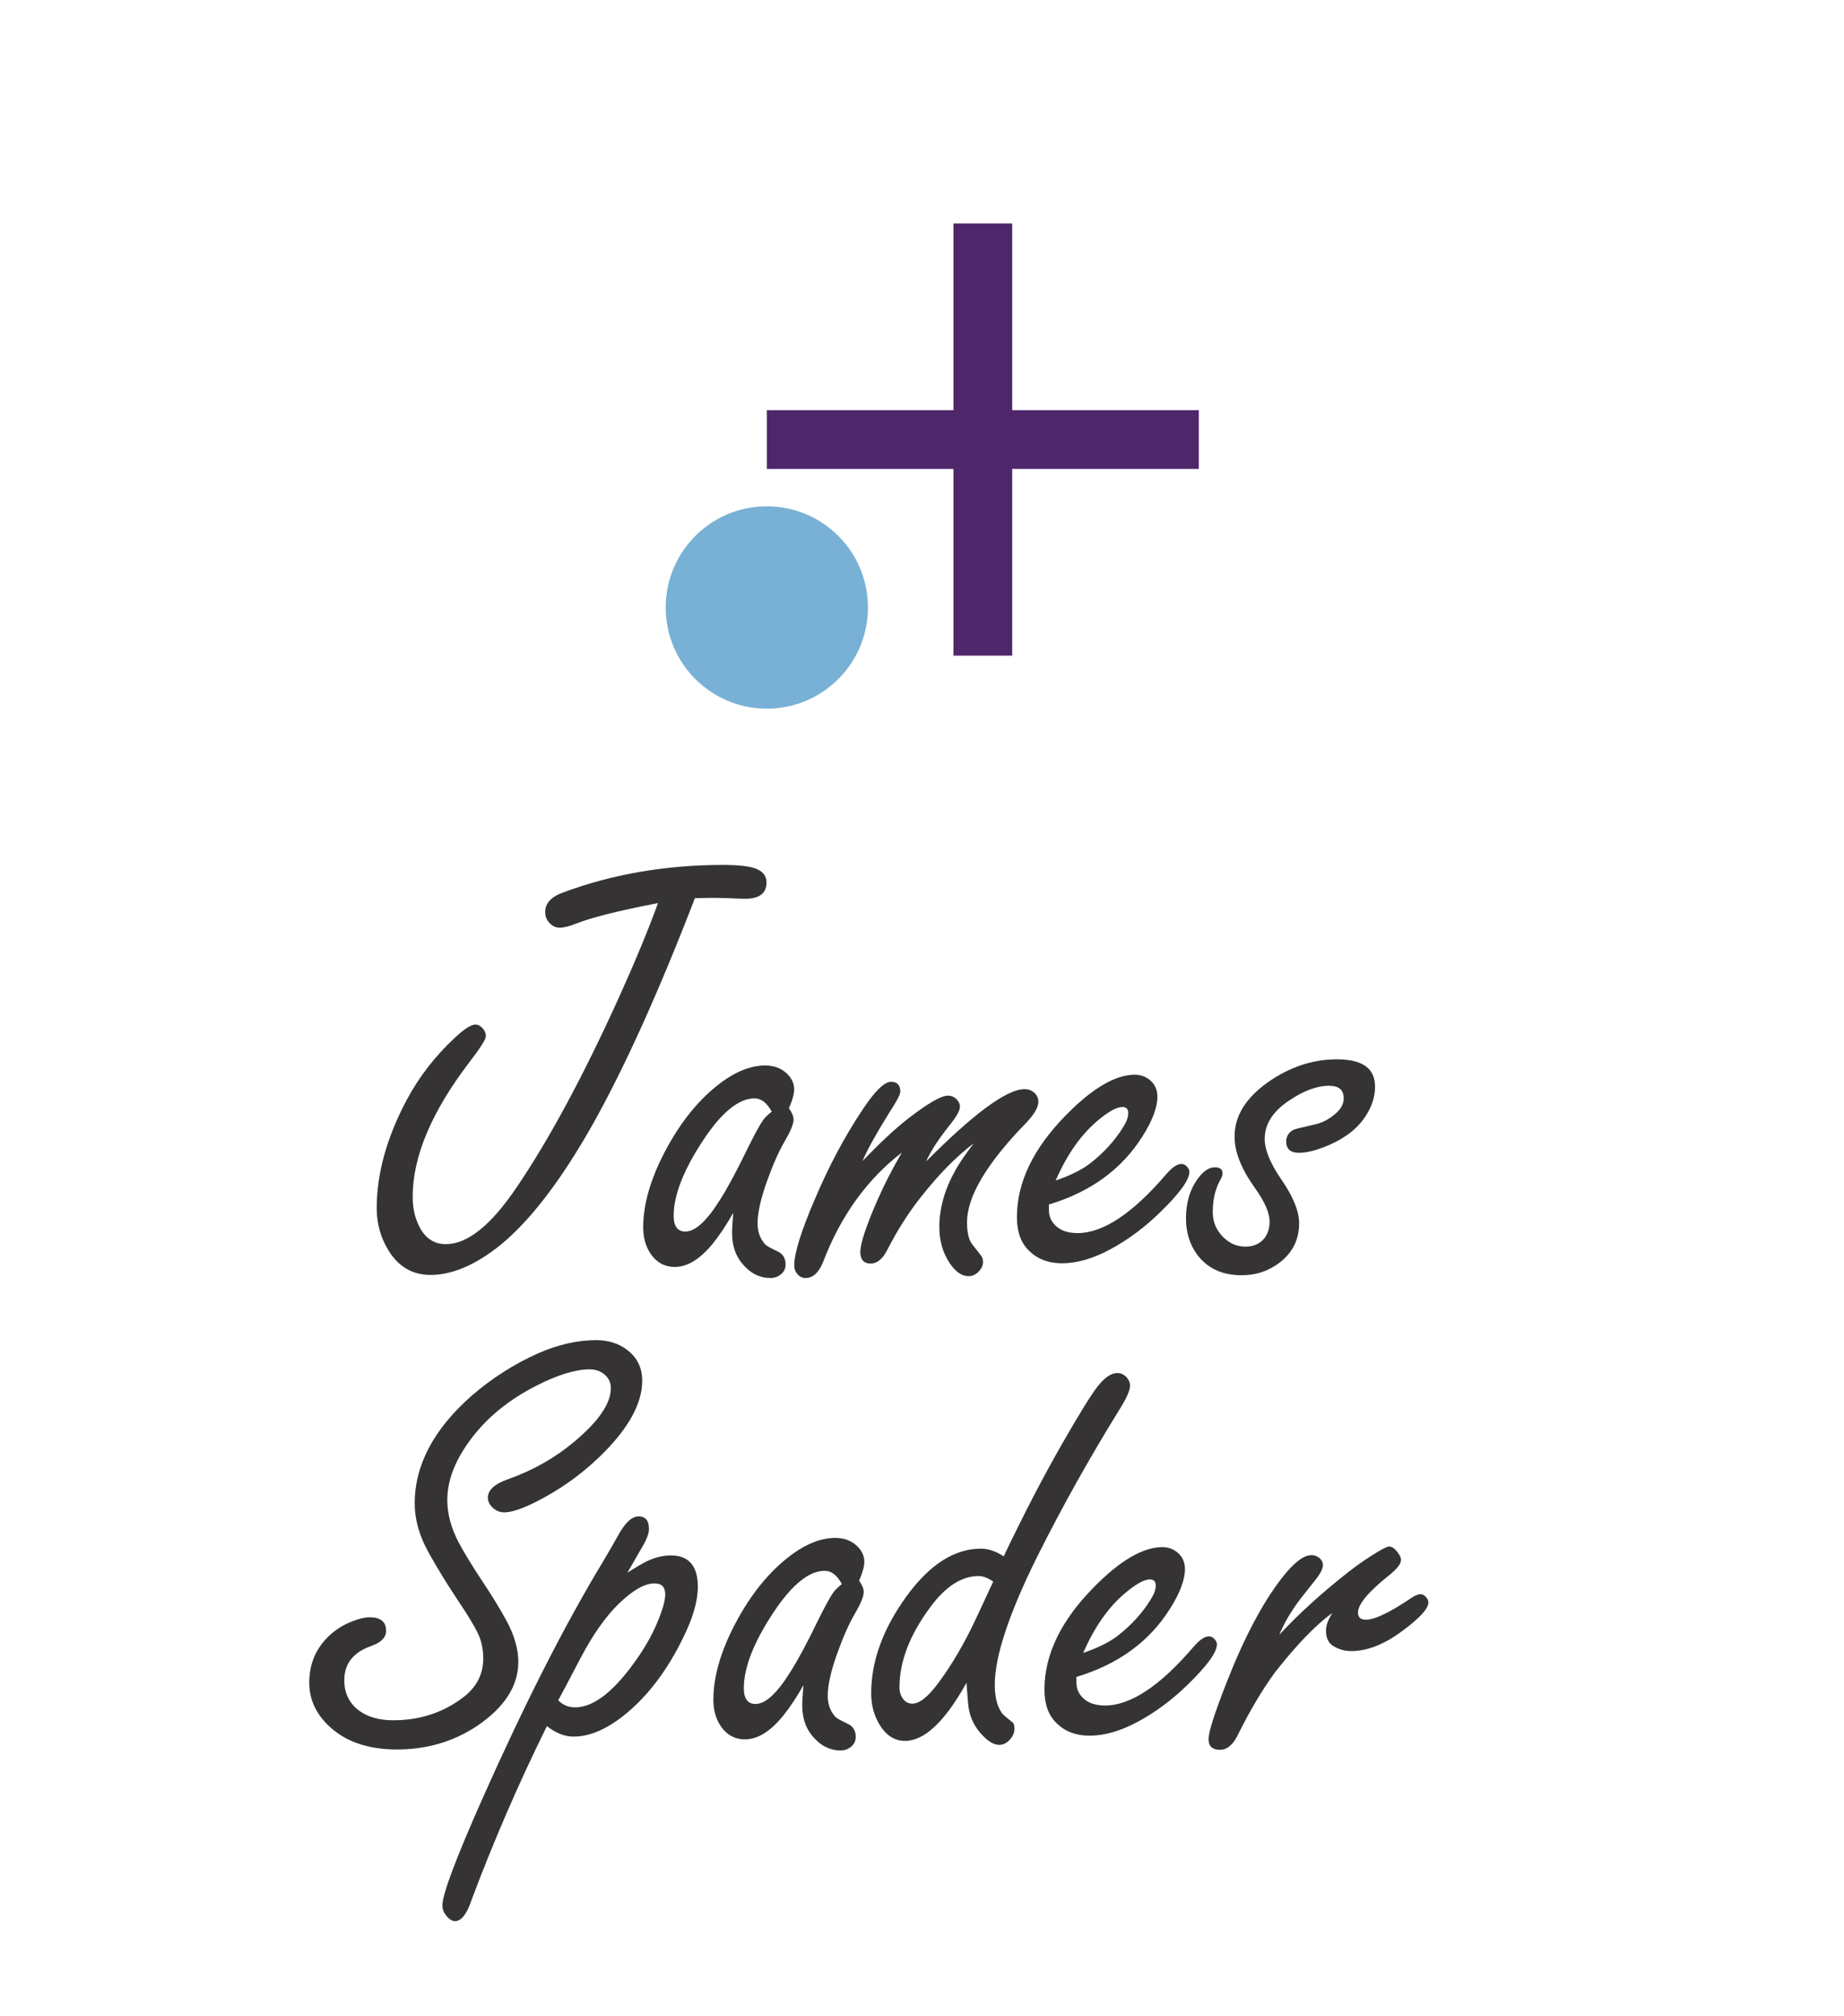
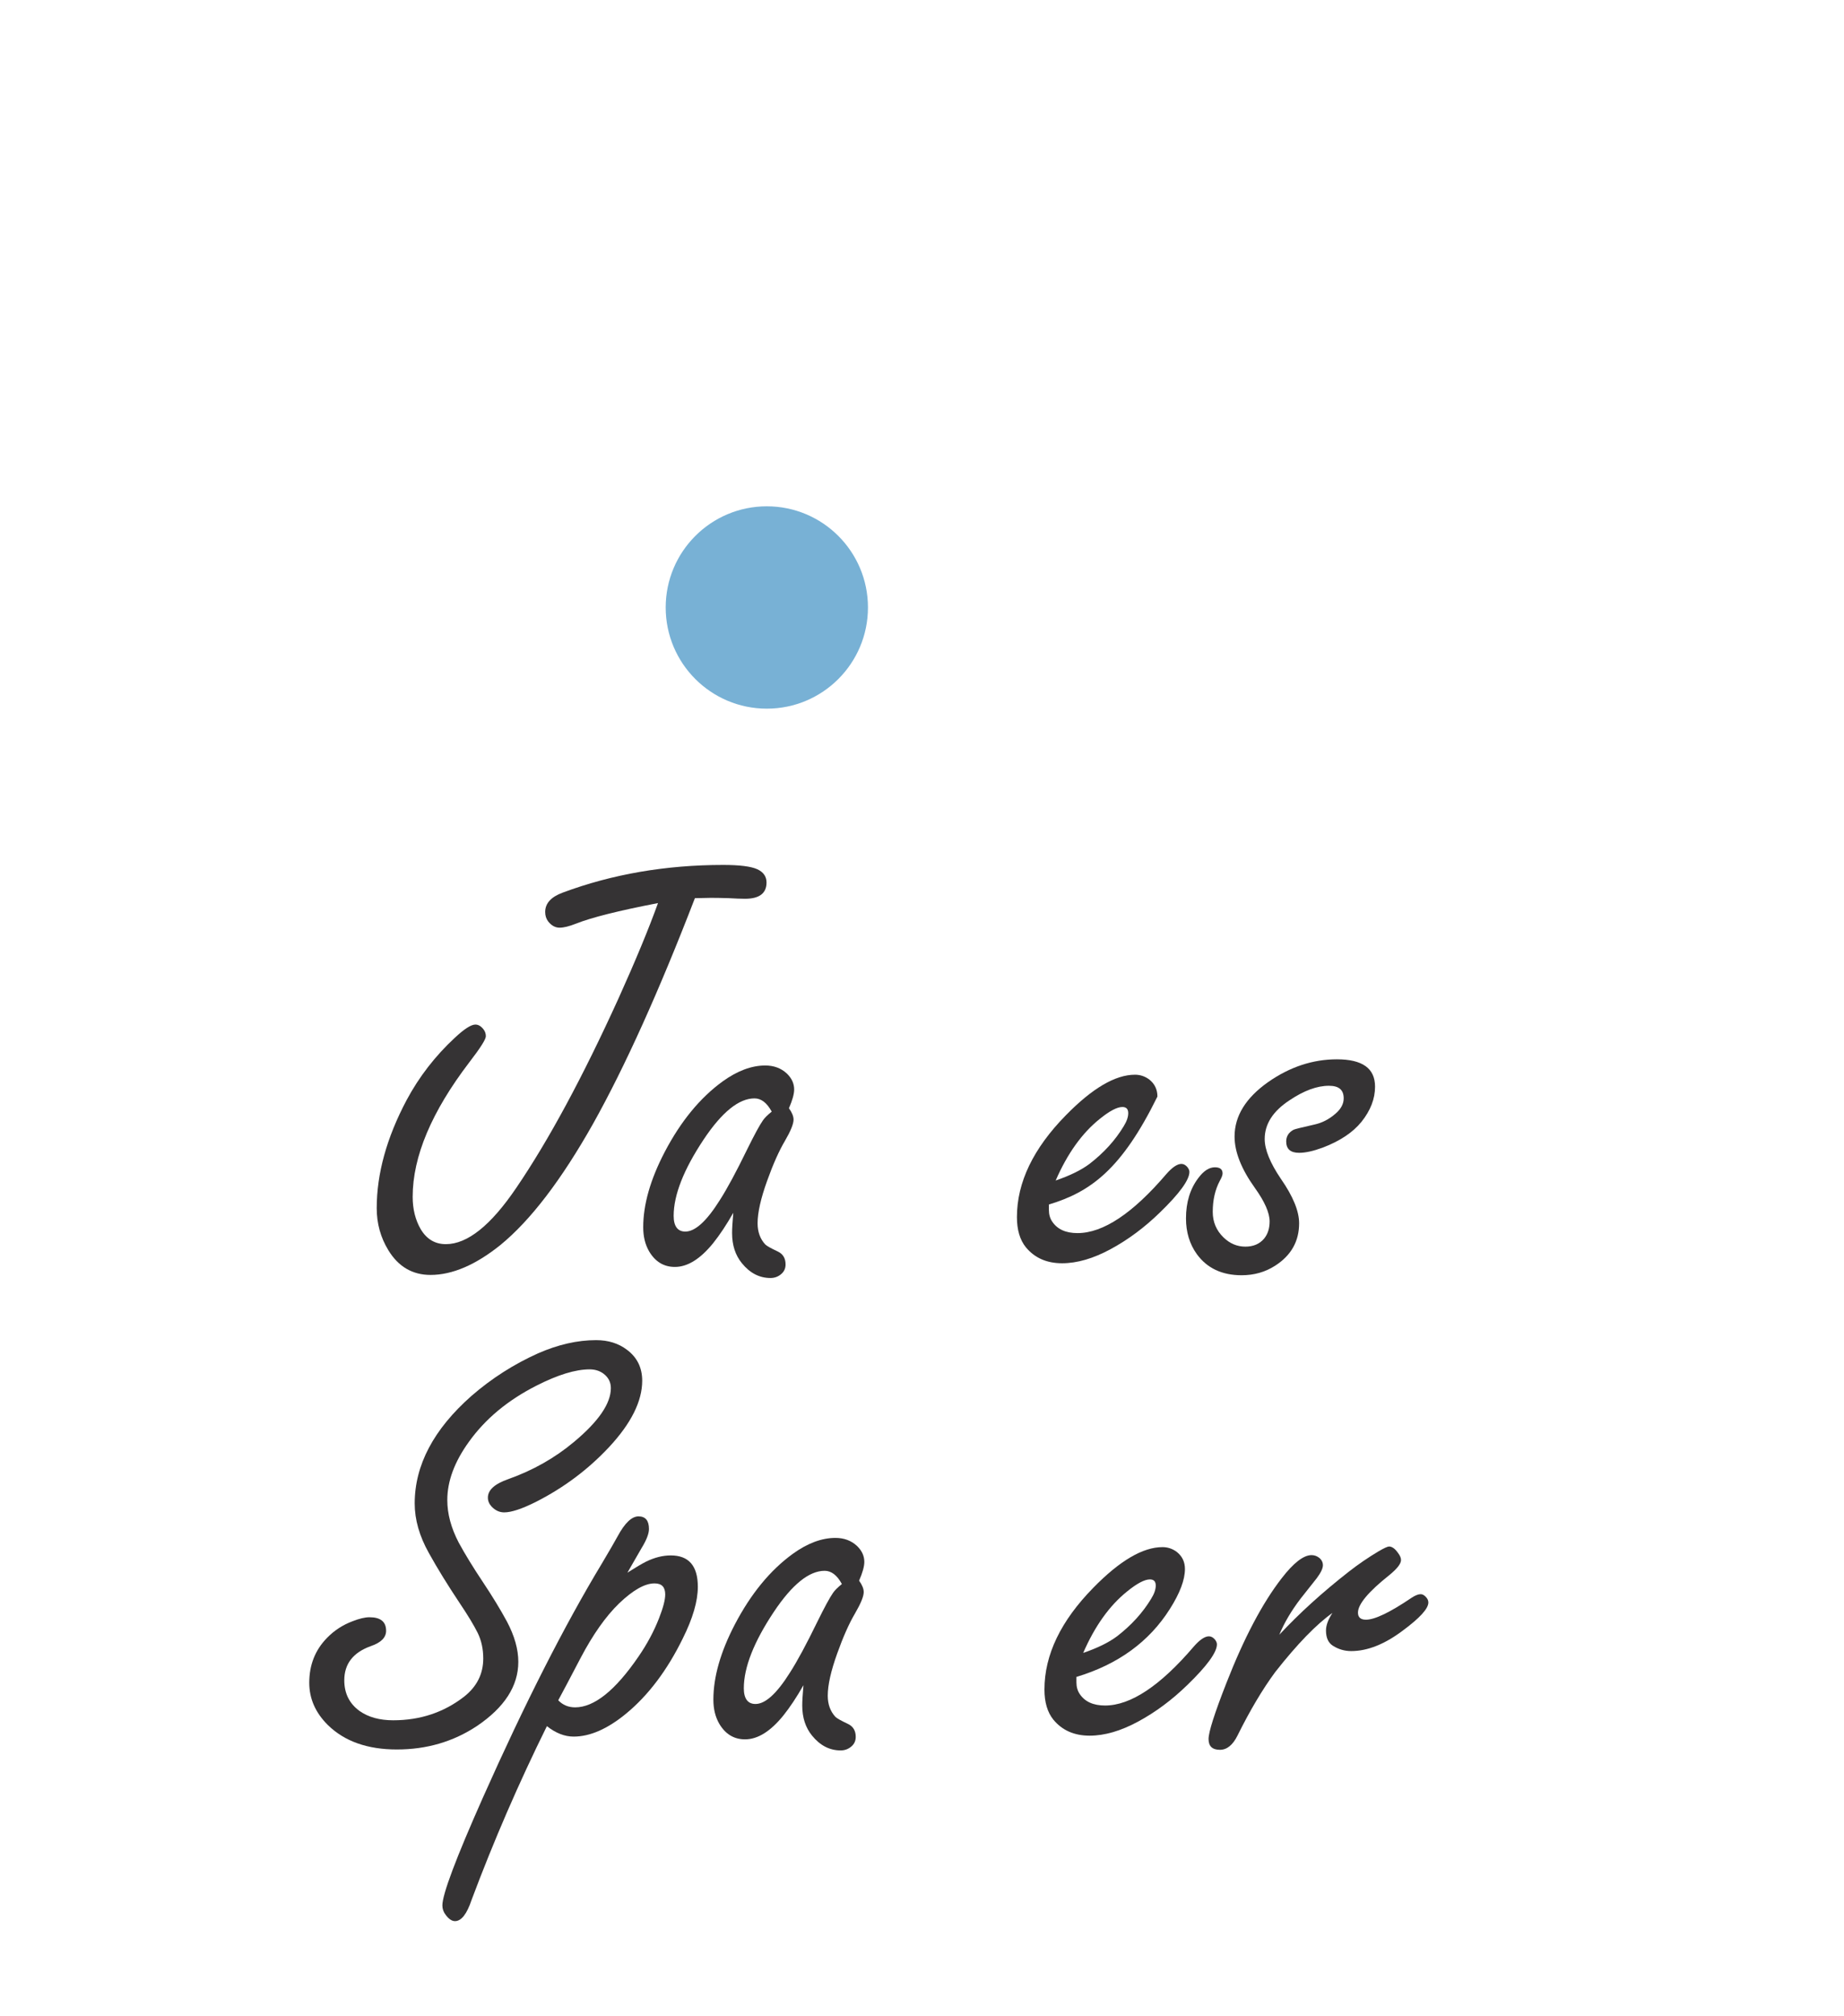
<svg xmlns="http://www.w3.org/2000/svg" version="1.1" id="Layer_1" x="0px" y="0px" viewBox="0 0 140.582 153.603" enable-background="new 0 0 140.582 153.603" xml:space="preserve">
-   <rect fill="#FFFFFF" width="140.582" height="153.603" />
  <g>
-     <polygon fill="#4E276B" points="77.168,17.028 72.688,17.028 72.688,31.256 58.461,31.256 58.461,35.736 72.688,35.736    72.688,49.963 77.168,49.963 77.168,35.736 91.396,35.736 91.396,31.256 77.168,31.256  " />
    <circle fill="#78B1D5" cx="58.461" cy="46.293" r="7.71" />
  </g>
  <g>
    <g>
      <path fill="#353334" d="M52.978,68.445c-2.75,7.125-5.336,12.851-7.758,17.179c-2.422,4.297-4.781,7.383-7.078,9.258    c-1.891,1.516-3.664,2.273-5.32,2.273c-1.375,0-2.445-0.625-3.211-1.875c-0.594-0.969-0.891-2.039-0.891-3.211    c0-2.625,0.758-5.367,2.273-8.227c0.953-1.781,2.18-3.367,3.68-4.758c0.719-0.672,1.242-1.008,1.57-1.008    c0.219,0,0.422,0.117,0.609,0.352c0.125,0.156,0.188,0.336,0.188,0.539c0,0.234-0.422,0.898-1.266,1.992    c-2.875,3.766-4.313,7.18-4.313,10.242c0,0.938,0.203,1.758,0.609,2.461c0.453,0.766,1.094,1.148,1.922,1.148    c1.641,0,3.43-1.43,5.367-4.289c2.469-3.625,5.07-8.445,7.805-14.46c1.297-2.875,2.297-5.289,3-7.242    c-3,0.578-5.086,1.102-6.258,1.57c-0.516,0.203-0.93,0.305-1.242,0.305c-0.328,0-0.617-0.156-0.867-0.469    c-0.156-0.203-0.234-0.445-0.234-0.727c0-0.656,0.445-1.148,1.336-1.477c3.781-1.406,7.859-2.109,12.234-2.109    c1.25,0,2.117,0.109,2.602,0.328c0.469,0.219,0.703,0.555,0.703,1.008c0,0.828-0.547,1.242-1.641,1.242    c-0.312,0-0.734-0.016-1.266-0.047c-0.531-0.016-0.977-0.023-1.336-0.023C53.931,68.421,53.524,68.429,52.978,68.445z" />
      <path fill="#353334" d="M55.904,92.421c-0.516,0.906-1.023,1.672-1.523,2.297c-0.984,1.219-1.961,1.828-2.93,1.828    c-0.844,0-1.5-0.398-1.969-1.195c-0.297-0.516-0.445-1.125-0.445-1.828c0-1.734,0.547-3.648,1.641-5.742    c1.219-2.328,2.688-4.117,4.406-5.367c1.125-0.812,2.211-1.219,3.258-1.219c0.656,0,1.203,0.203,1.641,0.609    c0.375,0.359,0.562,0.766,0.562,1.219c0,0.344-0.133,0.82-0.398,1.43c0.234,0.328,0.352,0.617,0.352,0.867    c0,0.328-0.219,0.867-0.656,1.617c-0.453,0.766-0.906,1.781-1.359,3.047c-0.484,1.344-0.727,2.422-0.727,3.234    c0,0.656,0.195,1.195,0.586,1.617c0.109,0.109,0.43,0.289,0.961,0.539c0.391,0.188,0.586,0.516,0.586,0.984    c0,0.297-0.109,0.539-0.328,0.727c-0.234,0.203-0.508,0.305-0.82,0.305c-0.844,0-1.57-0.375-2.18-1.125    c-0.5-0.609-0.75-1.375-0.75-2.297C55.81,93.655,55.841,93.14,55.904,92.421z M58.834,84.71c-0.188-0.344-0.391-0.598-0.609-0.762    s-0.453-0.246-0.703-0.246c-1.188,0-2.477,1.039-3.867,3.117c-1.531,2.297-2.297,4.242-2.297,5.836    c0,0.391,0.074,0.688,0.223,0.891s0.371,0.305,0.668,0.305c0.75,0,1.625-0.797,2.625-2.391c0.562-0.875,1.258-2.164,2.086-3.867    c0.547-1.109,0.945-1.844,1.195-2.203C58.279,85.202,58.505,84.975,58.834,84.71z" />
-       <path fill="#353334" d="M65.754,88.483c1.312-1.375,2.469-2.453,3.469-3.234c1.516-1.172,2.531-1.758,3.047-1.758    c0.25,0,0.469,0.094,0.656,0.281c0.172,0.172,0.258,0.359,0.258,0.562c0,0.297-0.273,0.781-0.82,1.453    c-0.844,1.062-1.43,1.969-1.758,2.719c3.656-3.672,6.156-5.508,7.5-5.508c0.281,0,0.523,0.086,0.727,0.258    c0.219,0.188,0.328,0.422,0.328,0.703c0,0.438-0.336,1-1.008,1.688c-2.953,3.047-4.43,5.547-4.43,7.5    c0,0.797,0.141,1.367,0.422,1.711l0.609,0.773c0.125,0.141,0.188,0.32,0.188,0.539c0,0.25-0.102,0.484-0.305,0.703    c-0.234,0.25-0.5,0.375-0.797,0.375c-0.516,0-0.992-0.328-1.43-0.984c-0.531-0.781-0.797-1.703-0.797-2.766    c0-1.422,0.406-2.859,1.219-4.312c0.281-0.516,0.75-1.203,1.406-2.062c-1.328,1-2.68,2.375-4.055,4.125    c-0.938,1.188-1.781,2.516-2.531,3.984c-0.359,0.703-0.781,1.055-1.266,1.055c-0.531,0-0.797-0.297-0.797-0.891    c0-0.641,0.438-1.961,1.312-3.961c0.5-1.141,1.117-2.344,1.852-3.609c-2.672,2.062-4.68,4.859-6.023,8.391    c-0.328,0.781-0.766,1.172-1.312,1.172c-0.25,0-0.453-0.094-0.609-0.281c-0.172-0.188-0.258-0.414-0.258-0.68    c0-0.922,0.516-2.586,1.547-4.992c1.078-2.547,2.297-4.836,3.656-6.867c0.938-1.422,1.664-2.133,2.18-2.133    c0.469,0,0.703,0.25,0.703,0.75c0,0.219-0.289,0.766-0.867,1.641C66.754,86.468,66.083,87.686,65.754,88.483z" />
-       <path fill="#353334" d="M79.966,91.788v0.422c0,0.344,0.086,0.641,0.258,0.891c0.391,0.578,1.031,0.867,1.922,0.867    c1.953,0,4.211-1.5,6.773-4.5c0.453-0.516,0.836-0.773,1.148-0.773c0.172,0,0.328,0.086,0.469,0.258    c0.094,0.125,0.141,0.242,0.141,0.352c0,0.609-0.75,1.641-2.25,3.094c-1.172,1.141-2.422,2.07-3.75,2.789    s-2.562,1.078-3.703,1.078c-1.172,0-2.094-0.406-2.766-1.219c-0.453-0.562-0.68-1.328-0.68-2.297c0-2.641,1.242-5.227,3.727-7.758    c2.016-2.062,3.773-3.094,5.273-3.094c0.406,0,0.773,0.125,1.102,0.375c0.406,0.328,0.609,0.758,0.609,1.289    c0,0.828-0.383,1.844-1.148,3.047C85.513,89.108,83.138,90.835,79.966,91.788z M80.482,89.96c1.094-0.375,1.953-0.797,2.578-1.266    c1.094-0.844,1.961-1.797,2.602-2.859c0.234-0.375,0.352-0.711,0.352-1.008c0-0.312-0.148-0.469-0.445-0.469    c-0.406,0-0.984,0.305-1.734,0.914C82.49,86.35,81.373,87.913,80.482,89.96z" />
+       <path fill="#353334" d="M79.966,91.788v0.422c0,0.344,0.086,0.641,0.258,0.891c0.391,0.578,1.031,0.867,1.922,0.867    c1.953,0,4.211-1.5,6.773-4.5c0.453-0.516,0.836-0.773,1.148-0.773c0.172,0,0.328,0.086,0.469,0.258    c0.094,0.125,0.141,0.242,0.141,0.352c0,0.609-0.75,1.641-2.25,3.094c-1.172,1.141-2.422,2.07-3.75,2.789    s-2.562,1.078-3.703,1.078c-1.172,0-2.094-0.406-2.766-1.219c-0.453-0.562-0.68-1.328-0.68-2.297c0-2.641,1.242-5.227,3.727-7.758    c2.016-2.062,3.773-3.094,5.273-3.094c0.406,0,0.773,0.125,1.102,0.375c0.406,0.328,0.609,0.758,0.609,1.289    C85.513,89.108,83.138,90.835,79.966,91.788z M80.482,89.96c1.094-0.375,1.953-0.797,2.578-1.266    c1.094-0.844,1.961-1.797,2.602-2.859c0.234-0.375,0.352-0.711,0.352-1.008c0-0.312-0.148-0.469-0.445-0.469    c-0.406,0-0.984,0.305-1.734,0.914C82.49,86.35,81.373,87.913,80.482,89.96z" />
      <path fill="#353334" d="M101.923,80.725c0.969,0,1.695,0.172,2.18,0.516s0.727,0.867,0.727,1.57c0,0.922-0.344,1.812-1.031,2.672    c-0.656,0.812-1.641,1.469-2.953,1.969c-0.719,0.266-1.32,0.398-1.805,0.398c-0.656,0-0.984-0.289-0.984-0.867    c0-0.391,0.188-0.688,0.562-0.891c0.094-0.047,0.625-0.18,1.594-0.398c0.578-0.125,1.109-0.398,1.594-0.82    c0.422-0.359,0.633-0.75,0.633-1.172c0-0.328-0.094-0.57-0.281-0.727s-0.469-0.234-0.844-0.234c-0.906,0-1.906,0.367-3,1.102    c-1.266,0.828-1.898,1.812-1.898,2.953c0,0.812,0.414,1.828,1.242,3.047c0.922,1.328,1.383,2.453,1.383,3.375    c0,1.375-0.609,2.453-1.828,3.234c-0.75,0.484-1.602,0.727-2.555,0.727c-1.5,0-2.641-0.539-3.422-1.617    c-0.547-0.766-0.82-1.672-0.82-2.719c0-1.219,0.312-2.242,0.938-3.07c0.406-0.547,0.828-0.82,1.266-0.82    c0.391,0,0.586,0.156,0.586,0.469c0,0.125-0.07,0.312-0.211,0.562c-0.359,0.672-0.539,1.461-0.539,2.367    c0,0.766,0.273,1.414,0.82,1.945c0.484,0.469,1.039,0.703,1.664,0.703c0.609,0,1.086-0.203,1.43-0.609    c0.281-0.344,0.422-0.781,0.422-1.312c0-0.656-0.375-1.508-1.125-2.555c-1.031-1.438-1.547-2.742-1.547-3.914    c0-1.562,0.852-2.945,2.555-4.148C98.33,81.304,100.08,80.725,101.923,80.725z" />
      <path fill="#353334" d="M28.17,123.241c0.844,0,1.266,0.344,1.266,1.031c0,0.516-0.391,0.906-1.172,1.172    c-1.344,0.484-2.016,1.352-2.016,2.602c0,1,0.391,1.781,1.172,2.344c0.672,0.469,1.523,0.703,2.555,0.703    c2.063,0,3.867-0.602,5.414-1.805c0.969-0.766,1.453-1.734,1.453-2.906c0-0.719-0.141-1.367-0.422-1.945    c-0.297-0.594-0.75-1.344-1.359-2.25c-0.938-1.406-1.727-2.688-2.367-3.844c-0.719-1.281-1.078-2.539-1.078-3.773    c0-2.922,1.445-5.656,4.336-8.203c1.531-1.328,3.219-2.406,5.062-3.234c1.531-0.672,3.008-1.008,4.43-1.008    c0.922,0,1.703,0.242,2.344,0.727c0.781,0.578,1.172,1.367,1.172,2.367c0,1.562-0.844,3.25-2.531,5.062    c-1.594,1.703-3.453,3.094-5.578,4.172c-1.062,0.531-1.867,0.797-2.414,0.797c-0.359,0-0.68-0.148-0.961-0.445    c-0.188-0.203-0.281-0.43-0.281-0.68c0-0.578,0.516-1.047,1.547-1.406c1.891-0.672,3.562-1.617,5.016-2.836    c1.875-1.562,2.812-2.93,2.812-4.102c0-0.453-0.188-0.82-0.562-1.102c-0.297-0.219-0.648-0.328-1.055-0.328    c-1.078,0-2.43,0.414-4.055,1.242c-2.188,1.109-3.906,2.539-5.156,4.289c-1.094,1.516-1.641,2.992-1.641,4.43    c0,1.047,0.289,2.125,0.867,3.234c0.484,0.891,1.102,1.898,1.852,3.023c0.719,1.078,1.328,2.078,1.828,3    c0.578,1.094,0.867,2.117,0.867,3.07c0,1.844-1.055,3.477-3.164,4.898c-1.797,1.188-3.828,1.781-6.094,1.781    c-2.234,0-3.984-0.617-5.25-1.852c-0.953-0.938-1.43-2.016-1.43-3.234c0-1.359,0.453-2.5,1.359-3.422    c0.547-0.562,1.195-0.984,1.945-1.266C27.397,123.343,27.826,123.241,28.17,123.241z" />
      <path fill="#353334" d="M47.833,119.843c0.641-0.406,1.117-0.688,1.43-0.844c0.641-0.312,1.266-0.469,1.875-0.469    c0.688,0,1.203,0.199,1.547,0.598s0.516,0.996,0.516,1.793c0,1.094-0.383,2.406-1.148,3.938c-1.188,2.422-2.625,4.328-4.312,5.719    c-1.422,1.172-2.758,1.758-4.008,1.758c-0.688,0-1.367-0.266-2.039-0.797c-2.141,4.328-4.055,8.742-5.742,13.242    c-0.359,1.078-0.781,1.617-1.266,1.617c-0.234,0-0.469-0.156-0.703-0.469c-0.172-0.219-0.258-0.461-0.258-0.727    c0-0.844,1.031-3.586,3.094-8.227c3.188-7.156,6.211-13.102,9.07-17.836c0.594-1,0.992-1.688,1.195-2.062    c0.547-1.016,1.078-1.523,1.594-1.523c0.531,0,0.797,0.32,0.797,0.961c0,0.359-0.188,0.844-0.562,1.453    C48.458,118.749,48.098,119.374,47.833,119.843z M42.559,129.569c0.344,0.359,0.773,0.539,1.289,0.539    c1.453,0,3.062-1.289,4.828-3.867c0.656-0.953,1.18-1.93,1.57-2.93c0.312-0.797,0.469-1.398,0.469-1.805    c0-0.281-0.066-0.492-0.199-0.633s-0.34-0.211-0.621-0.211c-0.734,0-1.633,0.508-2.695,1.523c-1.016,0.984-1.992,2.367-2.93,4.148    C43.411,127.975,42.84,129.054,42.559,129.569z" />
      <path fill="#353334" d="M61.253,128.421c-0.516,0.906-1.023,1.672-1.523,2.297c-0.984,1.219-1.961,1.828-2.93,1.828    c-0.844,0-1.5-0.398-1.969-1.195c-0.297-0.516-0.445-1.125-0.445-1.828c0-1.734,0.547-3.648,1.641-5.742    c1.219-2.328,2.688-4.117,4.406-5.367c1.125-0.812,2.211-1.219,3.258-1.219c0.656,0,1.203,0.203,1.641,0.609    c0.375,0.359,0.562,0.766,0.562,1.219c0,0.344-0.133,0.82-0.398,1.43c0.234,0.328,0.352,0.617,0.352,0.867    c0,0.328-0.219,0.867-0.656,1.617c-0.453,0.766-0.906,1.781-1.359,3.047c-0.484,1.344-0.727,2.422-0.727,3.234    c0,0.656,0.195,1.195,0.586,1.617c0.109,0.109,0.43,0.289,0.961,0.539c0.391,0.188,0.586,0.516,0.586,0.984    c0,0.297-0.109,0.539-0.328,0.727c-0.234,0.203-0.508,0.305-0.82,0.305c-0.844,0-1.57-0.375-2.18-1.125    c-0.5-0.609-0.75-1.375-0.75-2.297C61.16,129.655,61.191,129.14,61.253,128.421z M64.183,120.71    c-0.187-0.344-0.391-0.598-0.609-0.762s-0.453-0.246-0.703-0.246c-1.188,0-2.477,1.039-3.867,3.117    c-1.531,2.297-2.297,4.242-2.297,5.836c0,0.391,0.074,0.688,0.223,0.891s0.371,0.305,0.668,0.305c0.75,0,1.625-0.797,2.625-2.391    c0.562-0.875,1.258-2.164,2.086-3.867c0.547-1.109,0.945-1.844,1.195-2.203C63.628,121.202,63.855,120.975,64.183,120.71z" />
-       <path fill="#353334" d="M76.518,118.6c1.562-3.266,3.039-6.109,4.43-8.531c1.344-2.344,2.258-3.82,2.742-4.43    c0.531-0.672,1.031-1.008,1.5-1.008c0.25,0,0.477,0.102,0.68,0.305c0.188,0.203,0.281,0.422,0.281,0.656    c0,0.359-0.266,0.961-0.797,1.805c-2.266,3.656-4.344,7.367-6.234,11.133c-2.188,4.391-3.281,7.68-3.281,9.867    c0,0.891,0.172,1.594,0.516,2.109c0.062,0.109,0.344,0.359,0.844,0.75c0.094,0.078,0.141,0.234,0.141,0.469    c0,0.312-0.121,0.598-0.363,0.855s-0.512,0.387-0.809,0.387c-0.359,0-0.758-0.219-1.195-0.656c-0.625-0.625-1-1.344-1.125-2.156    c-0.047-0.344-0.102-0.984-0.164-1.922c-1.641,2.953-3.203,4.43-4.688,4.43c-0.859,0-1.547-0.484-2.062-1.453    c-0.344-0.641-0.516-1.367-0.516-2.18c0-2.438,0.891-4.891,2.672-7.359c1.766-2.438,3.664-3.656,5.695-3.656    C75.346,118.015,75.924,118.21,76.518,118.6z M75.721,120.522c-0.422-0.281-0.789-0.422-1.102-0.422    c-1.312,0-2.555,0.805-3.727,2.414c-1.547,2.094-2.32,4.117-2.32,6.07c0,0.234,0.047,0.453,0.141,0.656    c0.188,0.391,0.469,0.586,0.844,0.586c0.547,0,1.211-0.531,1.992-1.594c1.047-1.406,2.016-3.07,2.906-4.992    c0.312-0.656,0.617-1.312,0.914-1.969l0.211-0.445L75.721,120.522z" />
      <path fill="#353334" d="M82.064,127.788v0.422c0,0.344,0.086,0.641,0.258,0.891c0.391,0.578,1.031,0.867,1.922,0.867    c1.953,0,4.211-1.5,6.773-4.5c0.453-0.516,0.836-0.773,1.148-0.773c0.172,0,0.328,0.086,0.469,0.258    c0.094,0.125,0.141,0.242,0.141,0.352c0,0.609-0.75,1.641-2.25,3.094c-1.172,1.141-2.422,2.07-3.75,2.789    s-2.562,1.078-3.703,1.078c-1.172,0-2.094-0.406-2.766-1.219c-0.453-0.562-0.68-1.328-0.68-2.297c0-2.641,1.242-5.227,3.727-7.758    c2.016-2.062,3.773-3.094,5.273-3.094c0.406,0,0.773,0.125,1.102,0.375c0.406,0.328,0.609,0.758,0.609,1.289    c0,0.828-0.383,1.844-1.148,3.047C87.611,125.108,85.236,126.835,82.064,127.788z M82.58,125.96    c1.094-0.375,1.953-0.797,2.578-1.266c1.094-0.844,1.961-1.797,2.602-2.859c0.234-0.375,0.352-0.711,0.352-1.008    c0-0.312-0.148-0.469-0.445-0.469c-0.406,0-0.984,0.305-1.734,0.914C84.587,122.35,83.47,123.913,82.58,125.96z" />
      <path fill="#353334" d="M97.529,124.577c1.531-1.641,3.297-3.242,5.297-4.805c0.719-0.562,1.484-1.086,2.297-1.57    c0.406-0.234,0.664-0.352,0.773-0.352c0.234,0,0.469,0.172,0.703,0.516c0.141,0.188,0.211,0.359,0.211,0.516    c0,0.281-0.297,0.664-0.891,1.148c-1.594,1.266-2.391,2.219-2.391,2.859c0,0.359,0.203,0.539,0.609,0.539    c0.672,0,1.828-0.555,3.469-1.664c0.281-0.188,0.516-0.281,0.703-0.281c0.125,0,0.25,0.062,0.375,0.188    c0.141,0.141,0.211,0.289,0.211,0.445c0,0.469-0.656,1.188-1.969,2.156c-1.375,1.031-2.68,1.547-3.914,1.547    c-0.5,0-0.961-0.133-1.383-0.398c-0.359-0.219-0.539-0.609-0.539-1.172c0-0.391,0.164-0.836,0.492-1.336    c-1.234,0.875-2.688,2.375-4.359,4.5c-0.969,1.312-1.93,2.93-2.883,4.852c-0.359,0.719-0.805,1.078-1.336,1.078    c-0.578,0-0.867-0.273-0.867-0.82c0-0.531,0.453-1.953,1.359-4.266c1.344-3.438,2.75-6.102,4.219-7.992    c0.906-1.172,1.664-1.758,2.273-1.758c0.203,0,0.391,0.062,0.562,0.188c0.203,0.156,0.305,0.352,0.305,0.586    s-0.156,0.562-0.469,0.984c-0.062,0.078-0.477,0.602-1.242,1.57C98.443,122.757,97.904,123.671,97.529,124.577z" />
    </g>
  </g>
  <g>
</g>
  <g>
</g>
  <g>
</g>
  <g>
</g>
  <g>
</g>
  <g>
</g>
</svg>